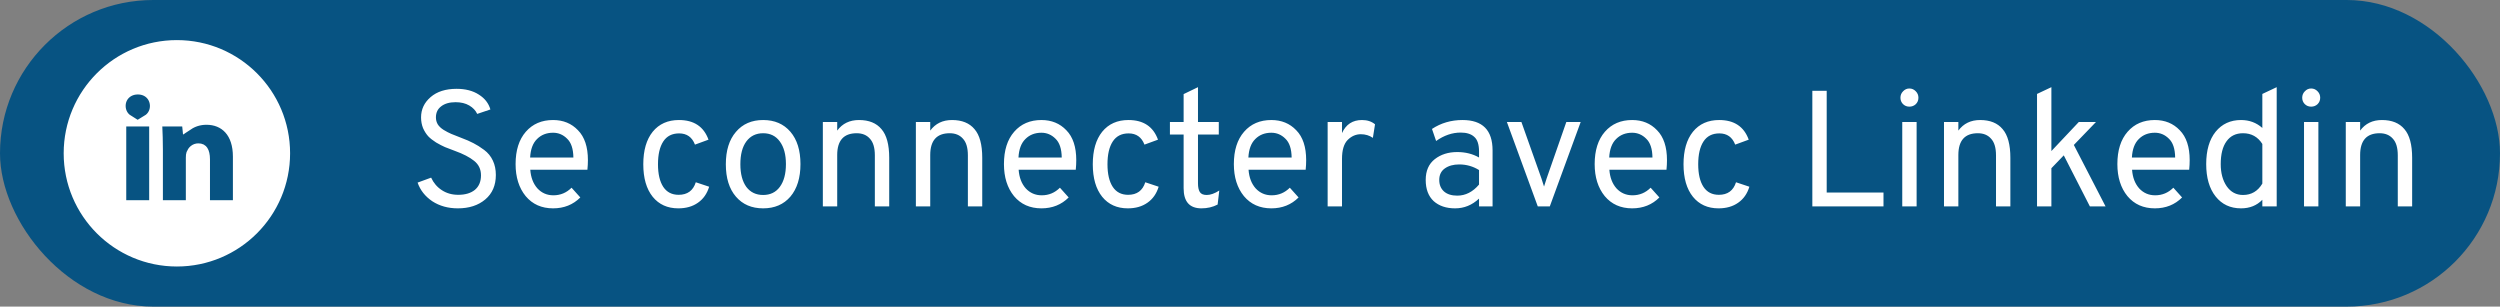
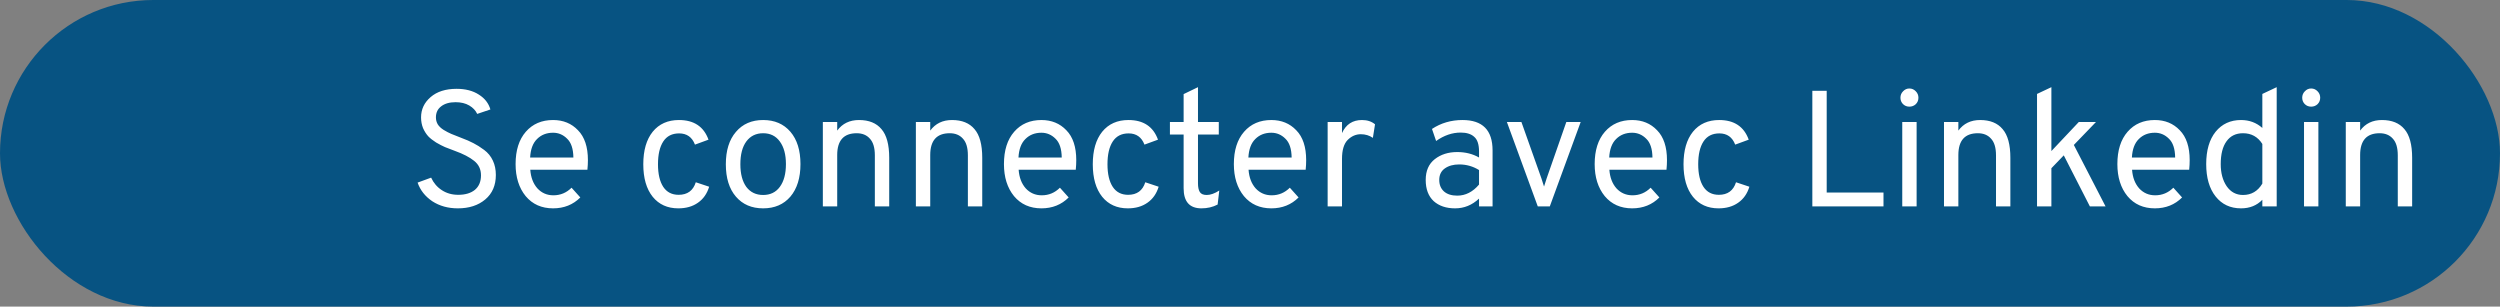
<svg xmlns="http://www.w3.org/2000/svg" width="212" height="26" viewBox="0 0 212 26" fill="none">
  <rect x="0" y="0" width="212" height="26" fill="#808080" stroke="none" />
  <rect width="212" height="26" rx="13" fill="#075382" />
-   <path d="M12.65 17.479H13.15V16.979V10.723V10.223H12.65H12.534C12.624 10.168 12.708 10.103 12.784 10.029C13.068 9.752 13.214 9.377 13.214 8.982H13.214L13.214 8.971C13.206 8.582 13.063 8.211 12.785 7.936C12.505 7.659 12.121 7.511 11.691 7.511C11.263 7.511 10.875 7.657 10.591 7.931C10.307 8.205 10.155 8.58 10.155 8.982C10.155 9.504 10.41 9.962 10.827 10.223H10.706H10.206V10.723V16.979V17.479H10.706H12.65ZM19.75 17.479H20.25V16.979V13.28C20.25 12.276 19.988 11.468 19.483 10.906C18.972 10.338 18.267 10.081 17.512 10.081C16.856 10.081 16.333 10.278 15.936 10.54L15.904 10.222H15.452H13.763H13.24L13.264 10.745C13.29 11.304 13.314 11.948 13.314 12.718V16.978V17.478H13.814H15.759H16.259V16.978V13.371C16.259 13.194 16.276 13.102 16.287 13.075L16.287 13.075L16.289 13.069C16.386 12.824 16.563 12.657 16.821 12.657C17.021 12.657 17.104 12.723 17.161 12.809C17.241 12.929 17.306 13.153 17.306 13.512V16.979V17.479H17.806H19.75ZM5.9 13C5.9 7.975 9.975 3.9 15 3.9C20.026 3.9 24.1 7.975 24.1 13C24.1 18.026 20.026 22.1 15 22.1C9.975 22.1 5.9 18.026 5.9 13Z" fill="white" stroke="white" />
-   <path d="M38.828 17.668C37.997 17.668 37.274 17.467 36.658 17.066C36.051 16.655 35.636 16.128 35.412 15.484L36.56 15.064C36.765 15.512 37.068 15.867 37.47 16.128C37.871 16.389 38.333 16.52 38.856 16.52C39.453 16.52 39.924 16.38 40.27 16.1C40.615 15.811 40.788 15.4 40.788 14.868C40.788 14.355 40.592 13.944 40.2 13.636C39.817 13.328 39.276 13.048 38.576 12.796C38.24 12.675 37.96 12.567 37.736 12.474C37.521 12.381 37.269 12.25 36.98 12.082C36.7 11.905 36.476 11.727 36.308 11.55C36.14 11.363 35.995 11.135 35.874 10.864C35.762 10.584 35.706 10.281 35.706 9.954C35.706 9.273 35.976 8.699 36.518 8.232C37.059 7.765 37.792 7.532 38.716 7.532C39.472 7.532 40.102 7.695 40.606 8.022C41.11 8.339 41.436 8.759 41.586 9.282L40.466 9.66C40.335 9.371 40.111 9.133 39.794 8.946C39.476 8.759 39.089 8.666 38.632 8.666C38.118 8.666 37.712 8.783 37.414 9.016C37.115 9.24 36.966 9.553 36.966 9.954C36.966 10.169 37.017 10.365 37.12 10.542C37.232 10.719 37.4 10.878 37.624 11.018C37.857 11.158 38.072 11.27 38.268 11.354C38.464 11.438 38.734 11.545 39.08 11.676C39.509 11.835 39.864 11.989 40.144 12.138C40.424 12.278 40.727 12.469 41.054 12.712C41.38 12.955 41.628 13.258 41.796 13.622C41.964 13.977 42.048 14.383 42.048 14.84C42.048 15.717 41.749 16.408 41.152 16.912C40.554 17.416 39.78 17.668 38.828 17.668ZM46.901 17.668C45.93 17.668 45.155 17.323 44.577 16.632C44.007 15.932 43.722 15.027 43.722 13.916C43.722 12.749 44.012 11.835 44.59 11.172C45.169 10.509 45.939 10.178 46.901 10.178C47.759 10.178 48.464 10.467 49.014 11.046C49.575 11.615 49.855 12.46 49.855 13.58C49.855 13.841 49.84 14.112 49.812 14.392H44.968C45.015 15.045 45.216 15.573 45.571 15.974C45.934 16.366 46.387 16.562 46.928 16.562C47.526 16.562 48.039 16.347 48.468 15.918L49.211 16.744C48.594 17.36 47.825 17.668 46.901 17.668ZM44.955 13.356H48.623C48.613 12.619 48.436 12.087 48.09 11.76C47.755 11.424 47.358 11.256 46.901 11.256C46.35 11.256 45.897 11.433 45.542 11.788C45.188 12.133 44.992 12.656 44.955 13.356ZM57.519 17.668C56.604 17.668 55.881 17.341 55.349 16.688C54.817 16.025 54.551 15.106 54.551 13.93C54.551 12.754 54.817 11.835 55.349 11.172C55.89 10.509 56.632 10.178 57.575 10.178C58.844 10.178 59.679 10.733 60.081 11.844L58.933 12.264C58.69 11.629 58.242 11.312 57.589 11.312C56.991 11.312 56.543 11.541 56.245 11.998C55.946 12.455 55.797 13.099 55.797 13.93C55.797 14.751 55.946 15.391 56.245 15.848C56.543 16.296 56.977 16.52 57.547 16.52C58.293 16.52 58.779 16.165 59.003 15.456L60.137 15.834C59.959 16.422 59.642 16.875 59.185 17.192C58.737 17.509 58.181 17.668 57.519 17.668ZM67.025 16.674C66.455 17.337 65.685 17.668 64.715 17.668C63.744 17.668 62.974 17.337 62.405 16.674C61.835 16.011 61.551 15.097 61.551 13.93C61.551 12.763 61.835 11.849 62.405 11.186C62.974 10.514 63.744 10.178 64.715 10.178C65.685 10.178 66.455 10.509 67.025 11.172C67.594 11.835 67.879 12.749 67.879 13.916C67.879 15.083 67.594 16.002 67.025 16.674ZM63.287 15.848C63.632 16.305 64.108 16.534 64.715 16.534C65.321 16.534 65.793 16.305 66.129 15.848C66.474 15.381 66.647 14.737 66.647 13.916C66.647 13.104 66.474 12.465 66.129 11.998C65.793 11.531 65.321 11.298 64.715 11.298C64.108 11.298 63.632 11.531 63.287 11.998C62.951 12.455 62.783 13.099 62.783 13.93C62.783 14.742 62.951 15.381 63.287 15.848ZM74.187 17.5V13.174C74.187 12.53 74.047 12.059 73.767 11.76C73.497 11.452 73.123 11.298 72.647 11.298C71.546 11.298 70.995 11.914 70.995 13.146V17.5H69.777V10.346H70.995V11.074C71.434 10.477 72.05 10.178 72.843 10.178C73.683 10.178 74.318 10.435 74.747 10.948C75.186 11.452 75.405 12.264 75.405 13.384V17.5H74.187ZM82.076 17.5V13.174C82.076 12.53 81.936 12.059 81.656 11.76C81.385 11.452 81.012 11.298 80.536 11.298C79.435 11.298 78.884 11.914 78.884 13.146V17.5H77.666V10.346H78.884V11.074C79.323 10.477 79.939 10.178 80.732 10.178C81.572 10.178 82.207 10.435 82.636 10.948C83.075 11.452 83.294 12.264 83.294 13.384V17.5H82.076ZM88.313 17.668C87.342 17.668 86.567 17.323 85.989 16.632C85.419 15.932 85.135 15.027 85.135 13.916C85.135 12.749 85.424 11.835 86.003 11.172C86.581 10.509 87.351 10.178 88.313 10.178C89.171 10.178 89.876 10.467 90.427 11.046C90.987 11.615 91.267 12.46 91.267 13.58C91.267 13.841 91.253 14.112 91.225 14.392H86.381C86.427 15.045 86.628 15.573 86.983 15.974C87.347 16.366 87.799 16.562 88.341 16.562C88.938 16.562 89.451 16.347 89.881 15.918L90.623 16.744C90.007 17.36 89.237 17.668 88.313 17.668ZM86.367 13.356H90.035C90.025 12.619 89.848 12.087 89.503 11.76C89.167 11.424 88.77 11.256 88.313 11.256C87.762 11.256 87.309 11.433 86.955 11.788C86.6 12.133 86.404 12.656 86.367 13.356ZM95.636 17.668C94.721 17.668 93.998 17.341 93.466 16.688C92.934 16.025 92.668 15.106 92.668 13.93C92.668 12.754 92.934 11.835 93.466 11.172C94.007 10.509 94.749 10.178 95.692 10.178C96.961 10.178 97.796 10.733 98.198 11.844L97.05 12.264C96.807 11.629 96.359 11.312 95.706 11.312C95.108 11.312 94.66 11.541 94.362 11.998C94.063 12.455 93.914 13.099 93.914 13.93C93.914 14.751 94.063 15.391 94.362 15.848C94.66 16.296 95.094 16.52 95.664 16.52C96.41 16.52 96.896 16.165 97.12 15.456L98.254 15.834C98.076 16.422 97.759 16.875 97.302 17.192C96.854 17.509 96.298 17.668 95.636 17.668ZM101.883 17.668C100.875 17.668 100.371 17.099 100.371 15.96V11.41H99.209V10.346H100.371V7.98L101.589 7.392V10.346H103.353V11.41H101.589V15.554C101.589 15.871 101.64 16.114 101.743 16.282C101.846 16.45 102.042 16.534 102.331 16.534C102.648 16.534 103.003 16.408 103.395 16.156L103.255 17.346C102.844 17.561 102.387 17.668 101.883 17.668ZM107.809 17.668C106.838 17.668 106.063 17.323 105.485 16.632C104.915 15.932 104.631 15.027 104.631 13.916C104.631 12.749 104.92 11.835 105.499 11.172C106.077 10.509 106.847 10.178 107.809 10.178C108.667 10.178 109.372 10.467 109.923 11.046C110.483 11.615 110.763 12.46 110.763 13.58C110.763 13.841 110.749 14.112 110.721 14.392H105.877C105.923 15.045 106.124 15.573 106.479 15.974C106.843 16.366 107.295 16.562 107.837 16.562C108.434 16.562 108.947 16.347 109.377 15.918L110.119 16.744C109.503 17.36 108.733 17.668 107.809 17.668ZM105.863 13.356H109.531C109.521 12.619 109.344 12.087 108.999 11.76C108.663 11.424 108.266 11.256 107.809 11.256C107.258 11.256 106.805 11.433 106.451 11.788C106.096 12.133 105.9 12.656 105.863 13.356ZM112.584 17.5V10.346H113.802V11.284C114.138 10.547 114.703 10.178 115.496 10.178C115.944 10.178 116.313 10.299 116.602 10.542L116.42 11.69C116.121 11.485 115.781 11.382 115.398 11.382C114.978 11.382 114.605 11.545 114.278 11.872C113.961 12.199 113.802 12.731 113.802 13.468V17.5H112.584ZM125.422 17.5V16.842C124.834 17.393 124.158 17.668 123.392 17.668C122.636 17.668 122.03 17.463 121.572 17.052C121.124 16.632 120.9 16.035 120.9 15.26C120.9 14.485 121.157 13.897 121.67 13.496C122.184 13.095 122.818 12.894 123.574 12.894C124.265 12.894 124.881 13.048 125.422 13.356V12.852C125.422 12.255 125.287 11.839 125.016 11.606C124.755 11.363 124.372 11.242 123.868 11.242C123.15 11.242 122.454 11.48 121.782 11.956L121.432 10.934C122.198 10.43 123.061 10.178 124.022 10.178C125.721 10.178 126.57 11.037 126.57 12.754V17.5H125.422ZM123.574 16.59C124.274 16.59 124.89 16.277 125.422 15.652V14.42C124.909 14.103 124.349 13.944 123.742 13.944C123.248 13.944 122.842 14.056 122.524 14.28C122.207 14.504 122.048 14.831 122.048 15.26C122.048 15.661 122.179 15.983 122.44 16.226C122.711 16.469 123.089 16.59 123.574 16.59ZM130.402 17.5L127.784 10.346H129.016L130.71 15.12C130.832 15.475 130.906 15.708 130.934 15.82C130.962 15.708 131.037 15.475 131.158 15.12L132.824 10.346H134.042L131.424 17.5H130.402ZM138.406 17.668C137.436 17.668 136.661 17.323 136.082 16.632C135.513 15.932 135.228 15.027 135.228 13.916C135.228 12.749 135.518 11.835 136.096 11.172C136.675 10.509 137.445 10.178 138.406 10.178C139.265 10.178 139.97 10.467 140.52 11.046C141.08 11.615 141.36 12.46 141.36 13.58C141.36 13.841 141.346 14.112 141.318 14.392H136.474C136.521 15.045 136.722 15.573 137.076 15.974C137.44 16.366 137.893 16.562 138.434 16.562C139.032 16.562 139.545 16.347 139.974 15.918L140.716 16.744C140.1 17.36 139.33 17.668 138.406 17.668ZM136.46 13.356H140.128C140.119 12.619 139.942 12.087 139.596 11.76C139.26 11.424 138.864 11.256 138.406 11.256C137.856 11.256 137.403 11.433 137.048 11.788C136.694 12.133 136.498 12.656 136.46 13.356ZM145.73 17.668C144.815 17.668 144.092 17.341 143.56 16.688C143.028 16.025 142.762 15.106 142.762 13.93C142.762 12.754 143.028 11.835 143.56 11.172C144.101 10.509 144.843 10.178 145.786 10.178C147.055 10.178 147.89 10.733 148.292 11.844L147.144 12.264C146.901 11.629 146.453 11.312 145.8 11.312C145.202 11.312 144.754 11.541 144.456 11.998C144.157 12.455 144.008 13.099 144.008 13.93C144.008 14.751 144.157 15.391 144.456 15.848C144.754 16.296 145.188 16.52 145.758 16.52C146.504 16.52 146.99 16.165 147.214 15.456L148.348 15.834C148.17 16.422 147.853 16.875 147.396 17.192C146.948 17.509 146.392 17.668 145.73 17.668ZM153.686 17.5V7.7H154.904V16.324H159.72V17.5H153.686ZM162.459 8.834C162.309 8.974 162.127 9.044 161.913 9.044C161.698 9.044 161.516 8.969 161.367 8.82C161.227 8.671 161.157 8.493 161.157 8.288C161.157 8.073 161.231 7.891 161.381 7.742C161.53 7.583 161.707 7.504 161.913 7.504C162.127 7.504 162.309 7.583 162.459 7.742C162.608 7.891 162.683 8.073 162.683 8.288C162.683 8.503 162.608 8.685 162.459 8.834ZM161.311 17.5V10.346H162.529V17.5H161.311ZM169.261 17.5V13.174C169.261 12.53 169.121 12.059 168.841 11.76C168.571 11.452 168.197 11.298 167.721 11.298C166.62 11.298 166.069 11.914 166.069 13.146V17.5H164.851V10.346H166.069V11.074C166.508 10.477 167.124 10.178 167.917 10.178C168.757 10.178 169.392 10.435 169.821 10.948C170.26 11.452 170.479 12.264 170.479 13.384V17.5H169.261ZM178.55 17.5H177.22L175.008 13.174L173.958 14.266V17.5H172.74V7.966L173.958 7.392V12.81L176.282 10.346H177.738L175.862 12.292L178.55 17.5ZM182.731 17.668C181.76 17.668 180.985 17.323 180.407 16.632C179.837 15.932 179.553 15.027 179.553 13.916C179.553 12.749 179.842 11.835 180.421 11.172C180.999 10.509 181.769 10.178 182.731 10.178C183.589 10.178 184.294 10.467 184.845 11.046C185.405 11.615 185.685 12.46 185.685 13.58C185.685 13.841 185.671 14.112 185.643 14.392H180.799C180.845 15.045 181.046 15.573 181.401 15.974C181.765 16.366 182.217 16.562 182.759 16.562C183.356 16.562 183.869 16.347 184.299 15.918L185.041 16.744C184.425 17.36 183.655 17.668 182.731 17.668ZM180.785 13.356H184.453C184.443 12.619 184.266 12.087 183.921 11.76C183.585 11.424 183.188 11.256 182.731 11.256C182.18 11.256 181.727 11.433 181.373 11.788C181.018 12.133 180.822 12.656 180.785 13.356ZM190.04 17.668C189.134 17.668 188.416 17.332 187.884 16.66C187.352 15.988 187.086 15.073 187.086 13.916C187.086 12.749 187.352 11.835 187.884 11.172C188.425 10.509 189.144 10.178 190.04 10.178C190.74 10.178 191.342 10.402 191.846 10.85V7.966L193.064 7.392V17.5H191.846V16.94C191.379 17.425 190.777 17.668 190.04 17.668ZM190.208 16.534C190.917 16.534 191.463 16.212 191.846 15.568V12.208C191.463 11.601 190.917 11.298 190.208 11.298C189.601 11.298 189.134 11.527 188.808 11.984C188.481 12.432 188.318 13.076 188.318 13.916C188.318 14.672 188.486 15.297 188.822 15.792C189.167 16.287 189.629 16.534 190.208 16.534ZM196.529 8.834C196.38 8.974 196.198 9.044 195.983 9.044C195.768 9.044 195.586 8.969 195.437 8.82C195.297 8.671 195.227 8.493 195.227 8.288C195.227 8.073 195.302 7.891 195.451 7.742C195.6 7.583 195.778 7.504 195.983 7.504C196.198 7.504 196.38 7.583 196.529 7.742C196.678 7.891 196.753 8.073 196.753 8.288C196.753 8.503 196.678 8.685 196.529 8.834ZM195.381 17.5V10.346H196.599V17.5H195.381ZM203.332 17.5V13.174C203.332 12.53 203.192 12.059 202.912 11.76C202.641 11.452 202.268 11.298 201.792 11.298C200.69 11.298 200.14 11.914 200.14 13.146V17.5H198.922V10.346H200.14V11.074C200.578 10.477 201.194 10.178 201.988 10.178C202.828 10.178 203.462 10.435 203.892 10.948C204.33 11.452 204.55 12.264 204.55 13.384V17.5H203.332Z" fill="white" />
+   <path d="M38.828 17.668C37.997 17.668 37.274 17.467 36.658 17.066C36.051 16.655 35.636 16.128 35.412 15.484L36.56 15.064C36.765 15.512 37.068 15.867 37.47 16.128C37.871 16.389 38.333 16.52 38.856 16.52C39.453 16.52 39.924 16.38 40.27 16.1C40.615 15.811 40.788 15.4 40.788 14.868C40.788 14.355 40.592 13.944 40.2 13.636C39.817 13.328 39.276 13.048 38.576 12.796C38.24 12.675 37.96 12.567 37.736 12.474C37.521 12.381 37.269 12.25 36.98 12.082C36.7 11.905 36.476 11.727 36.308 11.55C36.14 11.363 35.995 11.135 35.874 10.864C35.762 10.584 35.706 10.281 35.706 9.954C35.706 9.273 35.976 8.699 36.518 8.232C37.059 7.765 37.792 7.532 38.716 7.532C39.472 7.532 40.102 7.695 40.606 8.022C41.11 8.339 41.436 8.759 41.586 9.282L40.466 9.66C40.335 9.371 40.111 9.133 39.794 8.946C39.476 8.759 39.089 8.666 38.632 8.666C38.118 8.666 37.712 8.783 37.414 9.016C37.115 9.24 36.966 9.553 36.966 9.954C36.966 10.169 37.017 10.365 37.12 10.542C37.232 10.719 37.4 10.878 37.624 11.018C37.857 11.158 38.072 11.27 38.268 11.354C38.464 11.438 38.734 11.545 39.08 11.676C39.509 11.835 39.864 11.989 40.144 12.138C40.424 12.278 40.727 12.469 41.054 12.712C41.38 12.955 41.628 13.258 41.796 13.622C41.964 13.977 42.048 14.383 42.048 14.84C42.048 15.717 41.749 16.408 41.152 16.912C40.554 17.416 39.78 17.668 38.828 17.668ZM46.901 17.668C45.93 17.668 45.155 17.323 44.577 16.632C44.007 15.932 43.722 15.027 43.722 13.916C43.722 12.749 44.012 11.835 44.59 11.172C45.169 10.509 45.939 10.178 46.901 10.178C47.759 10.178 48.464 10.467 49.014 11.046C49.575 11.615 49.855 12.46 49.855 13.58C49.855 13.841 49.84 14.112 49.812 14.392H44.968C45.015 15.045 45.216 15.573 45.571 15.974C45.934 16.366 46.387 16.562 46.928 16.562C47.526 16.562 48.039 16.347 48.468 15.918L49.211 16.744C48.594 17.36 47.825 17.668 46.901 17.668M44.955 13.356H48.623C48.613 12.619 48.436 12.087 48.09 11.76C47.755 11.424 47.358 11.256 46.901 11.256C46.35 11.256 45.897 11.433 45.542 11.788C45.188 12.133 44.992 12.656 44.955 13.356ZM57.519 17.668C56.604 17.668 55.881 17.341 55.349 16.688C54.817 16.025 54.551 15.106 54.551 13.93C54.551 12.754 54.817 11.835 55.349 11.172C55.89 10.509 56.632 10.178 57.575 10.178C58.844 10.178 59.679 10.733 60.081 11.844L58.933 12.264C58.69 11.629 58.242 11.312 57.589 11.312C56.991 11.312 56.543 11.541 56.245 11.998C55.946 12.455 55.797 13.099 55.797 13.93C55.797 14.751 55.946 15.391 56.245 15.848C56.543 16.296 56.977 16.52 57.547 16.52C58.293 16.52 58.779 16.165 59.003 15.456L60.137 15.834C59.959 16.422 59.642 16.875 59.185 17.192C58.737 17.509 58.181 17.668 57.519 17.668ZM67.025 16.674C66.455 17.337 65.685 17.668 64.715 17.668C63.744 17.668 62.974 17.337 62.405 16.674C61.835 16.011 61.551 15.097 61.551 13.93C61.551 12.763 61.835 11.849 62.405 11.186C62.974 10.514 63.744 10.178 64.715 10.178C65.685 10.178 66.455 10.509 67.025 11.172C67.594 11.835 67.879 12.749 67.879 13.916C67.879 15.083 67.594 16.002 67.025 16.674ZM63.287 15.848C63.632 16.305 64.108 16.534 64.715 16.534C65.321 16.534 65.793 16.305 66.129 15.848C66.474 15.381 66.647 14.737 66.647 13.916C66.647 13.104 66.474 12.465 66.129 11.998C65.793 11.531 65.321 11.298 64.715 11.298C64.108 11.298 63.632 11.531 63.287 11.998C62.951 12.455 62.783 13.099 62.783 13.93C62.783 14.742 62.951 15.381 63.287 15.848ZM74.187 17.5V13.174C74.187 12.53 74.047 12.059 73.767 11.76C73.497 11.452 73.123 11.298 72.647 11.298C71.546 11.298 70.995 11.914 70.995 13.146V17.5H69.777V10.346H70.995V11.074C71.434 10.477 72.05 10.178 72.843 10.178C73.683 10.178 74.318 10.435 74.747 10.948C75.186 11.452 75.405 12.264 75.405 13.384V17.5H74.187ZM82.076 17.5V13.174C82.076 12.53 81.936 12.059 81.656 11.76C81.385 11.452 81.012 11.298 80.536 11.298C79.435 11.298 78.884 11.914 78.884 13.146V17.5H77.666V10.346H78.884V11.074C79.323 10.477 79.939 10.178 80.732 10.178C81.572 10.178 82.207 10.435 82.636 10.948C83.075 11.452 83.294 12.264 83.294 13.384V17.5H82.076ZM88.313 17.668C87.342 17.668 86.567 17.323 85.989 16.632C85.419 15.932 85.135 15.027 85.135 13.916C85.135 12.749 85.424 11.835 86.003 11.172C86.581 10.509 87.351 10.178 88.313 10.178C89.171 10.178 89.876 10.467 90.427 11.046C90.987 11.615 91.267 12.46 91.267 13.58C91.267 13.841 91.253 14.112 91.225 14.392H86.381C86.427 15.045 86.628 15.573 86.983 15.974C87.347 16.366 87.799 16.562 88.341 16.562C88.938 16.562 89.451 16.347 89.881 15.918L90.623 16.744C90.007 17.36 89.237 17.668 88.313 17.668ZM86.367 13.356H90.035C90.025 12.619 89.848 12.087 89.503 11.76C89.167 11.424 88.77 11.256 88.313 11.256C87.762 11.256 87.309 11.433 86.955 11.788C86.6 12.133 86.404 12.656 86.367 13.356ZM95.636 17.668C94.721 17.668 93.998 17.341 93.466 16.688C92.934 16.025 92.668 15.106 92.668 13.93C92.668 12.754 92.934 11.835 93.466 11.172C94.007 10.509 94.749 10.178 95.692 10.178C96.961 10.178 97.796 10.733 98.198 11.844L97.05 12.264C96.807 11.629 96.359 11.312 95.706 11.312C95.108 11.312 94.66 11.541 94.362 11.998C94.063 12.455 93.914 13.099 93.914 13.93C93.914 14.751 94.063 15.391 94.362 15.848C94.66 16.296 95.094 16.52 95.664 16.52C96.41 16.52 96.896 16.165 97.12 15.456L98.254 15.834C98.076 16.422 97.759 16.875 97.302 17.192C96.854 17.509 96.298 17.668 95.636 17.668ZM101.883 17.668C100.875 17.668 100.371 17.099 100.371 15.96V11.41H99.209V10.346H100.371V7.98L101.589 7.392V10.346H103.353V11.41H101.589V15.554C101.589 15.871 101.64 16.114 101.743 16.282C101.846 16.45 102.042 16.534 102.331 16.534C102.648 16.534 103.003 16.408 103.395 16.156L103.255 17.346C102.844 17.561 102.387 17.668 101.883 17.668ZM107.809 17.668C106.838 17.668 106.063 17.323 105.485 16.632C104.915 15.932 104.631 15.027 104.631 13.916C104.631 12.749 104.92 11.835 105.499 11.172C106.077 10.509 106.847 10.178 107.809 10.178C108.667 10.178 109.372 10.467 109.923 11.046C110.483 11.615 110.763 12.46 110.763 13.58C110.763 13.841 110.749 14.112 110.721 14.392H105.877C105.923 15.045 106.124 15.573 106.479 15.974C106.843 16.366 107.295 16.562 107.837 16.562C108.434 16.562 108.947 16.347 109.377 15.918L110.119 16.744C109.503 17.36 108.733 17.668 107.809 17.668ZM105.863 13.356H109.531C109.521 12.619 109.344 12.087 108.999 11.76C108.663 11.424 108.266 11.256 107.809 11.256C107.258 11.256 106.805 11.433 106.451 11.788C106.096 12.133 105.9 12.656 105.863 13.356ZM112.584 17.5V10.346H113.802V11.284C114.138 10.547 114.703 10.178 115.496 10.178C115.944 10.178 116.313 10.299 116.602 10.542L116.42 11.69C116.121 11.485 115.781 11.382 115.398 11.382C114.978 11.382 114.605 11.545 114.278 11.872C113.961 12.199 113.802 12.731 113.802 13.468V17.5H112.584ZM125.422 17.5V16.842C124.834 17.393 124.158 17.668 123.392 17.668C122.636 17.668 122.03 17.463 121.572 17.052C121.124 16.632 120.9 16.035 120.9 15.26C120.9 14.485 121.157 13.897 121.67 13.496C122.184 13.095 122.818 12.894 123.574 12.894C124.265 12.894 124.881 13.048 125.422 13.356V12.852C125.422 12.255 125.287 11.839 125.016 11.606C124.755 11.363 124.372 11.242 123.868 11.242C123.15 11.242 122.454 11.48 121.782 11.956L121.432 10.934C122.198 10.43 123.061 10.178 124.022 10.178C125.721 10.178 126.57 11.037 126.57 12.754V17.5H125.422ZM123.574 16.59C124.274 16.59 124.89 16.277 125.422 15.652V14.42C124.909 14.103 124.349 13.944 123.742 13.944C123.248 13.944 122.842 14.056 122.524 14.28C122.207 14.504 122.048 14.831 122.048 15.26C122.048 15.661 122.179 15.983 122.44 16.226C122.711 16.469 123.089 16.59 123.574 16.59ZM130.402 17.5L127.784 10.346H129.016L130.71 15.12C130.832 15.475 130.906 15.708 130.934 15.82C130.962 15.708 131.037 15.475 131.158 15.12L132.824 10.346H134.042L131.424 17.5H130.402ZM138.406 17.668C137.436 17.668 136.661 17.323 136.082 16.632C135.513 15.932 135.228 15.027 135.228 13.916C135.228 12.749 135.518 11.835 136.096 11.172C136.675 10.509 137.445 10.178 138.406 10.178C139.265 10.178 139.97 10.467 140.52 11.046C141.08 11.615 141.36 12.46 141.36 13.58C141.36 13.841 141.346 14.112 141.318 14.392H136.474C136.521 15.045 136.722 15.573 137.076 15.974C137.44 16.366 137.893 16.562 138.434 16.562C139.032 16.562 139.545 16.347 139.974 15.918L140.716 16.744C140.1 17.36 139.33 17.668 138.406 17.668ZM136.46 13.356H140.128C140.119 12.619 139.942 12.087 139.596 11.76C139.26 11.424 138.864 11.256 138.406 11.256C137.856 11.256 137.403 11.433 137.048 11.788C136.694 12.133 136.498 12.656 136.46 13.356ZM145.73 17.668C144.815 17.668 144.092 17.341 143.56 16.688C143.028 16.025 142.762 15.106 142.762 13.93C142.762 12.754 143.028 11.835 143.56 11.172C144.101 10.509 144.843 10.178 145.786 10.178C147.055 10.178 147.89 10.733 148.292 11.844L147.144 12.264C146.901 11.629 146.453 11.312 145.8 11.312C145.202 11.312 144.754 11.541 144.456 11.998C144.157 12.455 144.008 13.099 144.008 13.93C144.008 14.751 144.157 15.391 144.456 15.848C144.754 16.296 145.188 16.52 145.758 16.52C146.504 16.52 146.99 16.165 147.214 15.456L148.348 15.834C148.17 16.422 147.853 16.875 147.396 17.192C146.948 17.509 146.392 17.668 145.73 17.668ZM153.686 17.5V7.7H154.904V16.324H159.72V17.5H153.686ZM162.459 8.834C162.309 8.974 162.127 9.044 161.913 9.044C161.698 9.044 161.516 8.969 161.367 8.82C161.227 8.671 161.157 8.493 161.157 8.288C161.157 8.073 161.231 7.891 161.381 7.742C161.53 7.583 161.707 7.504 161.913 7.504C162.127 7.504 162.309 7.583 162.459 7.742C162.608 7.891 162.683 8.073 162.683 8.288C162.683 8.503 162.608 8.685 162.459 8.834ZM161.311 17.5V10.346H162.529V17.5H161.311ZM169.261 17.5V13.174C169.261 12.53 169.121 12.059 168.841 11.76C168.571 11.452 168.197 11.298 167.721 11.298C166.62 11.298 166.069 11.914 166.069 13.146V17.5H164.851V10.346H166.069V11.074C166.508 10.477 167.124 10.178 167.917 10.178C168.757 10.178 169.392 10.435 169.821 10.948C170.26 11.452 170.479 12.264 170.479 13.384V17.5H169.261ZM178.55 17.5H177.22L175.008 13.174L173.958 14.266V17.5H172.74V7.966L173.958 7.392V12.81L176.282 10.346H177.738L175.862 12.292L178.55 17.5ZM182.731 17.668C181.76 17.668 180.985 17.323 180.407 16.632C179.837 15.932 179.553 15.027 179.553 13.916C179.553 12.749 179.842 11.835 180.421 11.172C180.999 10.509 181.769 10.178 182.731 10.178C183.589 10.178 184.294 10.467 184.845 11.046C185.405 11.615 185.685 12.46 185.685 13.58C185.685 13.841 185.671 14.112 185.643 14.392H180.799C180.845 15.045 181.046 15.573 181.401 15.974C181.765 16.366 182.217 16.562 182.759 16.562C183.356 16.562 183.869 16.347 184.299 15.918L185.041 16.744C184.425 17.36 183.655 17.668 182.731 17.668ZM180.785 13.356H184.453C184.443 12.619 184.266 12.087 183.921 11.76C183.585 11.424 183.188 11.256 182.731 11.256C182.18 11.256 181.727 11.433 181.373 11.788C181.018 12.133 180.822 12.656 180.785 13.356ZM190.04 17.668C189.134 17.668 188.416 17.332 187.884 16.66C187.352 15.988 187.086 15.073 187.086 13.916C187.086 12.749 187.352 11.835 187.884 11.172C188.425 10.509 189.144 10.178 190.04 10.178C190.74 10.178 191.342 10.402 191.846 10.85V7.966L193.064 7.392V17.5H191.846V16.94C191.379 17.425 190.777 17.668 190.04 17.668ZM190.208 16.534C190.917 16.534 191.463 16.212 191.846 15.568V12.208C191.463 11.601 190.917 11.298 190.208 11.298C189.601 11.298 189.134 11.527 188.808 11.984C188.481 12.432 188.318 13.076 188.318 13.916C188.318 14.672 188.486 15.297 188.822 15.792C189.167 16.287 189.629 16.534 190.208 16.534ZM196.529 8.834C196.38 8.974 196.198 9.044 195.983 9.044C195.768 9.044 195.586 8.969 195.437 8.82C195.297 8.671 195.227 8.493 195.227 8.288C195.227 8.073 195.302 7.891 195.451 7.742C195.6 7.583 195.778 7.504 195.983 7.504C196.198 7.504 196.38 7.583 196.529 7.742C196.678 7.891 196.753 8.073 196.753 8.288C196.753 8.503 196.678 8.685 196.529 8.834ZM195.381 17.5V10.346H196.599V17.5H195.381ZM203.332 17.5V13.174C203.332 12.53 203.192 12.059 202.912 11.76C202.641 11.452 202.268 11.298 201.792 11.298C200.69 11.298 200.14 11.914 200.14 13.146V17.5H198.922V10.346H200.14V11.074C200.578 10.477 201.194 10.178 201.988 10.178C202.828 10.178 203.462 10.435 203.892 10.948C204.33 11.452 204.55 12.264 204.55 13.384V17.5H203.332Z" fill="white" />
</svg>